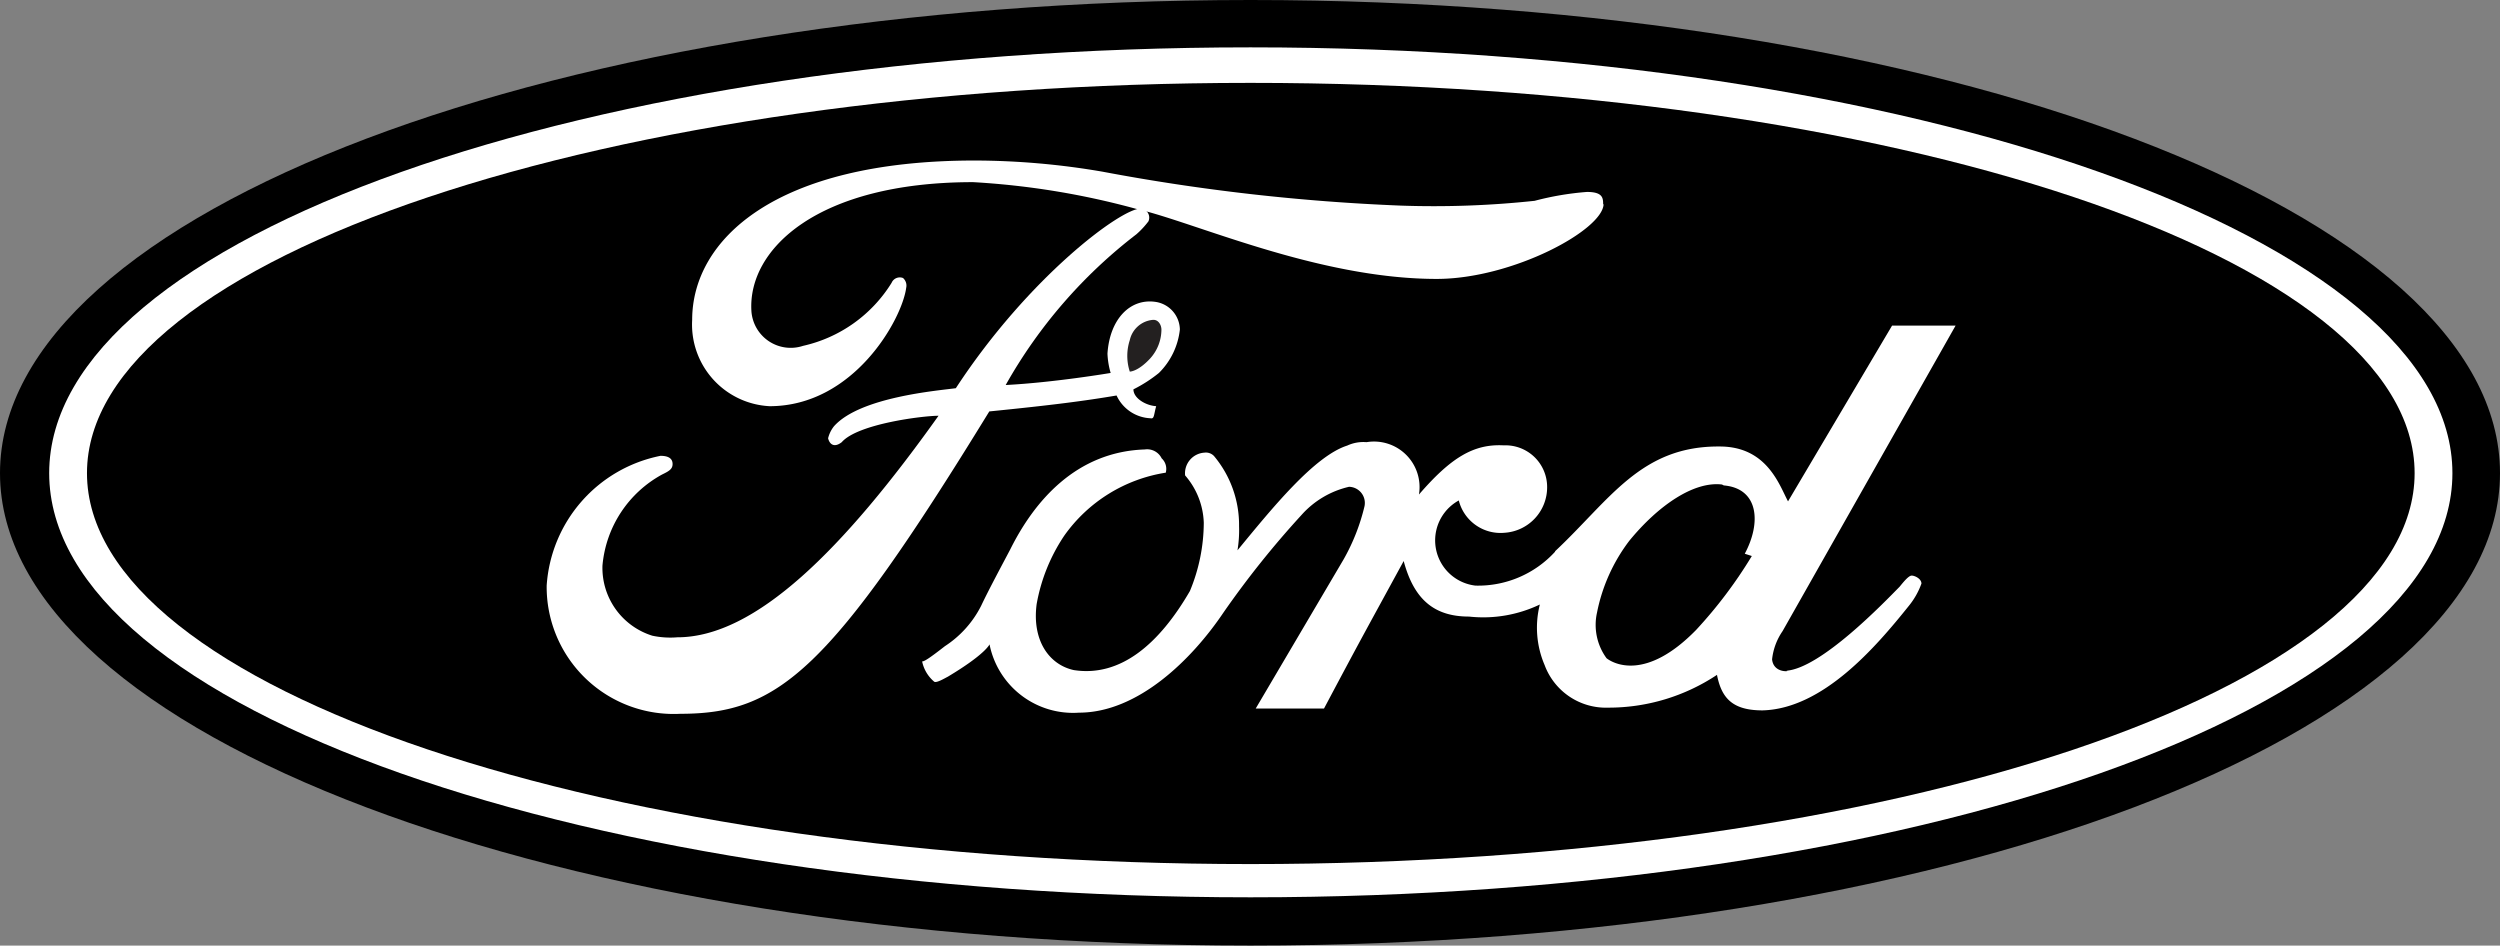
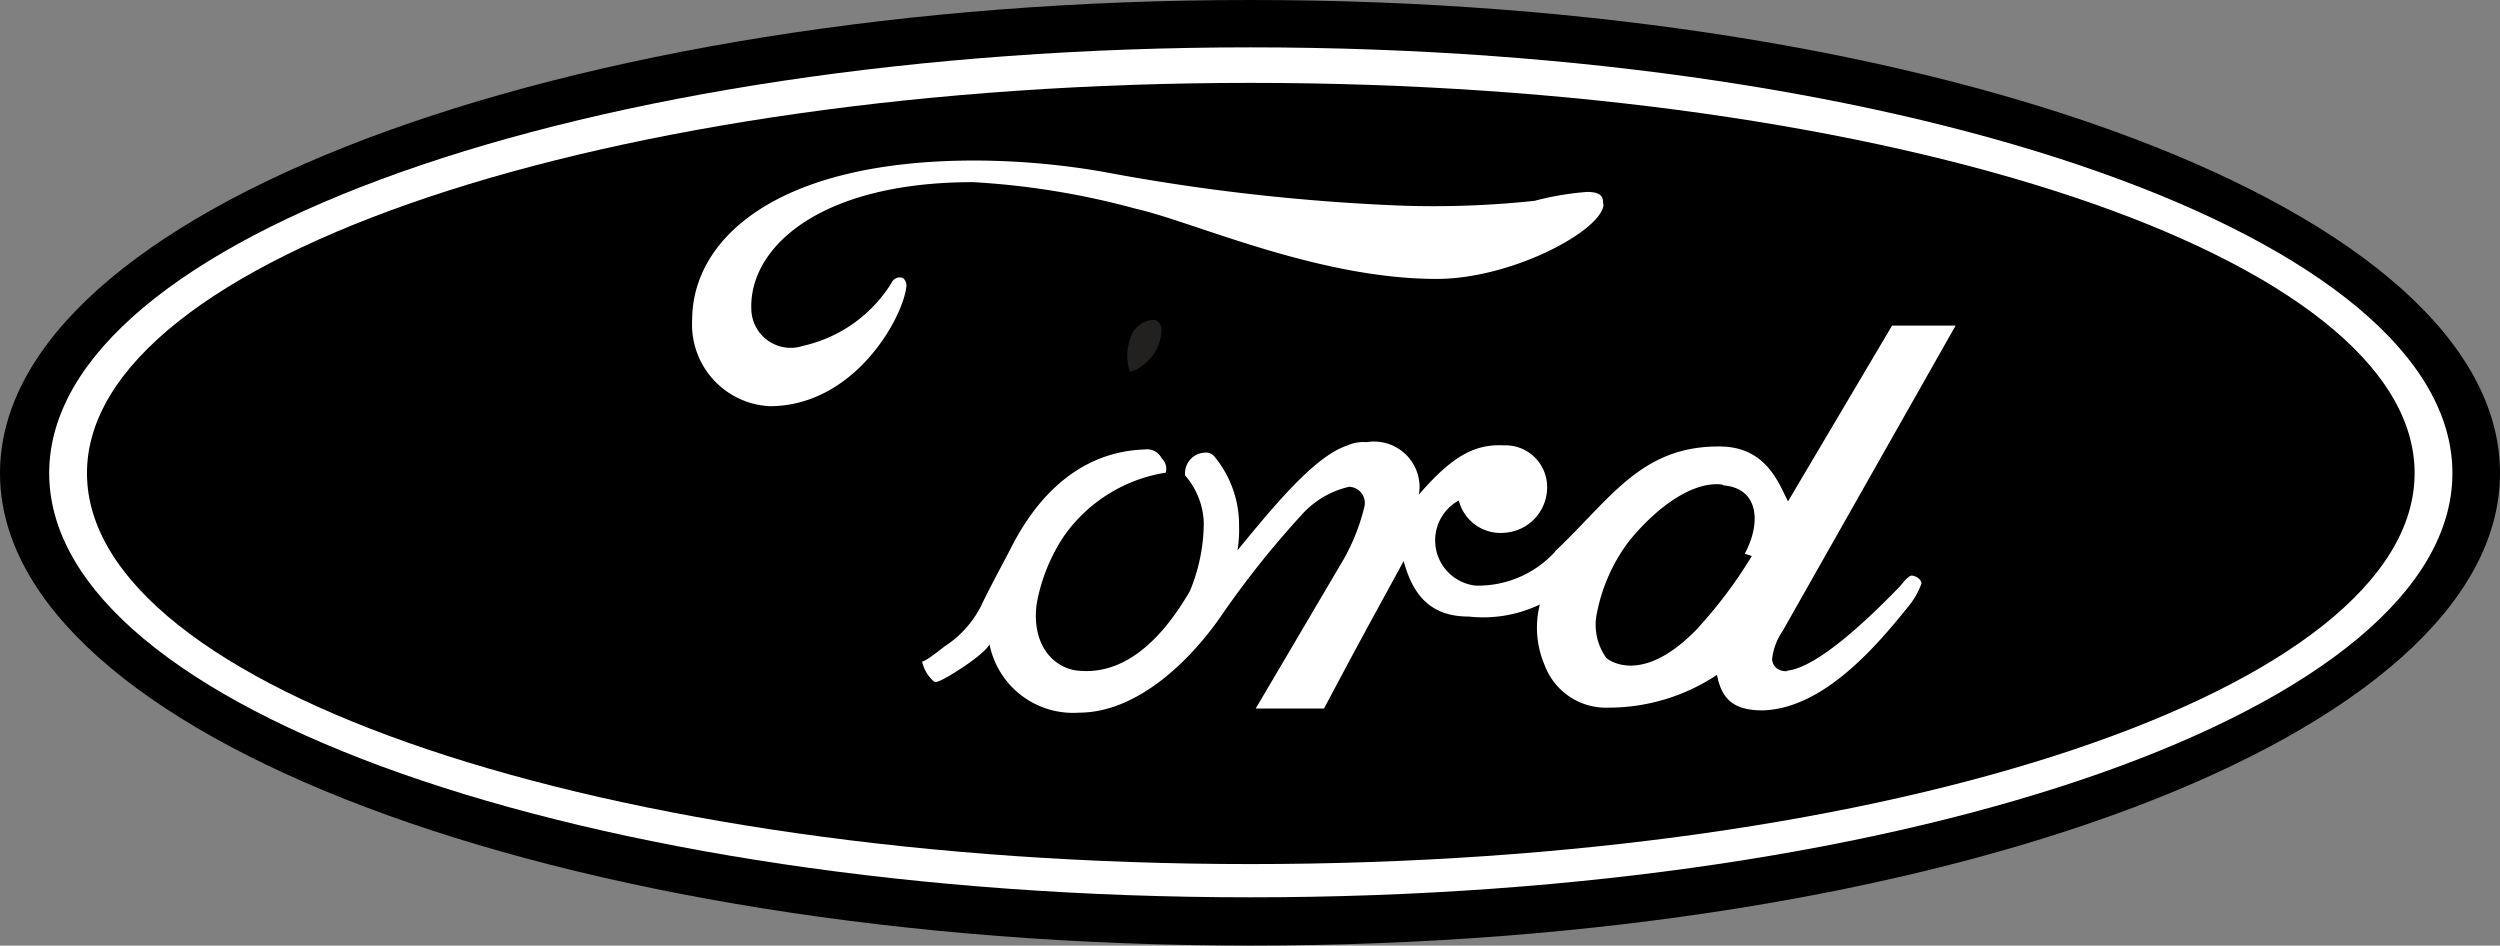
<svg xmlns="http://www.w3.org/2000/svg" id="Layer_1" data-name="Layer 1" viewBox="0 0 109.8 41.53">
  <rect x="0" y="0" width="109.8" height="41.53" fill="#808080" stroke="none" />
  <defs>
    <style>.cls-1,.cls-2,.cls-3{fill-rule:evenodd;}.cls-2{fill:#fff;}.cls-3{fill:#232020;}</style>
  </defs>
  <path class="cls-1" d="M60.29,70.81c30.31,0,54.88-9.28,54.88-20.75S90.6,29.28,60.29,29.28,5.37,38.59,5.37,50.06,29.94,70.81,60.29,70.81" transform="translate(-5.37 -29.28)" />
  <path class="cls-2" d="M60.29,68.69c-29.11,0-52.76-8.29-52.76-18.63s23.65-18.7,52.76-18.7,52.79,8.4,52.79,18.7S89.46,68.69,60.29,68.69" transform="translate(-5.37 -29.28)" />
  <path class="cls-1" d="M60.29,67.23c28.22,0,51.13-7.68,51.13-17.17S88.51,32.92,60.29,32.92,9.19,40.61,9.19,50.06,32,67.23,60.29,67.23" transform="translate(-5.37 -29.28)" />
  <path class="cls-2" d="M73.67,53.49c2.41-2.26,3.76-4.63,7.23-4.6,2.08,0,2.62,1.7,3,2.41l4.57-7.72h2.79L83.66,57a2.68,2.68,0,0,0-.46,1.24c.07.67.92.5.6.5,1.52-.08,4.32-3,5-3.69.14-.17.39-.49.53-.49s.43.14.43.35a3.34,3.34,0,0,1-.57,1c-1.42,1.77-3.75,4.5-6.41,4.57-1.31,0-1.8-.53-2-1.56A8.6,8.6,0,0,1,76,60.36a2.87,2.87,0,0,1-2.79-1.87A4.16,4.16,0,0,1,73,55.83a5.76,5.76,0,0,1-3.11.53c-1.49,0-2.41-.71-2.87-2.44-1.7,3.12-1.77,3.22-3.5,6.48h-3l3.86-6.55a8.88,8.88,0,0,0,.92-2.34.71.71,0,0,0-.68-.85,4,4,0,0,0-2.09,1.24,40.71,40.71,0,0,0-3.43,4.29c-1.38,2.05-3.75,4.39-6.34,4.39a3.74,3.74,0,0,1-3.93-3S48.67,58,47,59c-.14.07-.5.29-.6.22a1.58,1.58,0,0,1-.53-.89c.1,0,.32-.14,1-.67a4.57,4.57,0,0,0,1.59-1.77c.32-.68.89-1.74,1.28-2.48,1.06-2.13,2.9-4.29,5.91-4.39a.71.71,0,0,1,.74.39.63.63,0,0,1,.18.63,6.74,6.74,0,0,0-4.46,2.77,7.84,7.84,0,0,0-1.21,3c-.21,1.59.54,2.66,1.63,2.9,2.06.32,3.76-1.16,5.1-3.47a7.87,7.87,0,0,0,.61-3,3.33,3.33,0,0,0-.82-2.08.91.91,0,0,1,.85-1,.49.49,0,0,1,.42.15,4.72,4.72,0,0,1,1.1,3.08,5.45,5.45,0,0,1-.07,1.06c1.49-1.81,3.37-4.14,4.82-4.6a1.69,1.69,0,0,1,.85-.15A2,2,0,0,1,67.69,51c1.41-1.63,2.41-2.23,3.72-2.16a1.83,1.83,0,0,1,1.91,1.84,2,2,0,0,1-1.88,2,1.89,1.89,0,0,1-2-1.42A2,2,0,0,0,70.17,55a4.58,4.58,0,0,0,3.5-1.49" transform="translate(-5.37 -29.28)" />
  <path class="cls-2" d="M75.8,38.23c0,1.14-4,3.3-7.33,3.3-5.24,0-10.7-2.52-13.21-3.08a34.42,34.42,0,0,0-7.15-1.17c-6.84,0-9.88,2.94-9.74,5.63a1.73,1.73,0,0,0,2.27,1.56,6.16,6.16,0,0,0,3.89-2.77.39.39,0,0,1,.5-.21.44.44,0,0,1,.14.43c-.18,1.38-2.3,5.2-6,5.2a3.59,3.59,0,0,1-3.4-3.79c0-3.5,3.61-7,12.42-7a33.43,33.43,0,0,1,5.6.49,89.74,89.74,0,0,0,13.1,1.49,41.66,41.66,0,0,0,5.88-.21,12.74,12.74,0,0,1,2.3-.39c.71,0,.71.28.71.56" transform="translate(-5.37 -29.28)" />
  <path class="cls-1" d="M81,50.56c-1.24-.15-2.8.92-4.07,2.47a7.66,7.66,0,0,0-1.42,3.16,2.48,2.48,0,0,0,.42,2c.32.25,1.74,1,3.93-1.24a19.92,19.92,0,0,0,2.45-3.25L82,53.6c.74-1.38.6-2.87-.92-3" transform="translate(-5.37 -29.28)" />
-   <path class="cls-2" d="M55.15,46.38c0,.39.54.71,1,.74-.11.39-.08.57-.25.53a1.72,1.72,0,0,1-1.49-1c-1.42.24-2.8.42-5.59.7-7,11.41-9.25,13.28-13.57,13.28A5.58,5.58,0,0,1,29.38,55a6.23,6.23,0,0,1,5-5.7c.38,0,.53.14.53.36s-.15.31-.46.46a5.06,5.06,0,0,0-2.62,4,3.12,3.12,0,0,0,2.19,3.08,3.77,3.77,0,0,0,1.1.07c3.43,0,7.29-3.86,11.47-9.73-.67,0-3.54.35-4.25,1.16-.32.25-.53.11-.6-.17A1.36,1.36,0,0,1,42,48c1.14-1.28,4.53-1.56,5.35-1.67,3.19-4.88,7.29-7.93,8.14-7.89a.4.4,0,0,1,.32.56,3.76,3.76,0,0,1-.53.57,21.81,21.81,0,0,0-5.74,6.62c2.13-.11,4.61-.53,4.61-.53a3.48,3.48,0,0,1-.14-.85c.1-1.52,1-2.44,2.12-2.27a1.25,1.25,0,0,1,1.06,1.21,3.16,3.16,0,0,1-.92,1.91,6.13,6.13,0,0,1-1.1.71" transform="translate(-5.37 -29.28)" />
  <path class="cls-3" d="M55,45.6s.35,0,.88-.57a1.9,1.9,0,0,0,.5-1.27c0-.21-.14-.46-.39-.43a1.14,1.14,0,0,0-1,.89,2.23,2.23,0,0,0,0,1.38" transform="translate(-5.37 -29.28)" />
</svg>